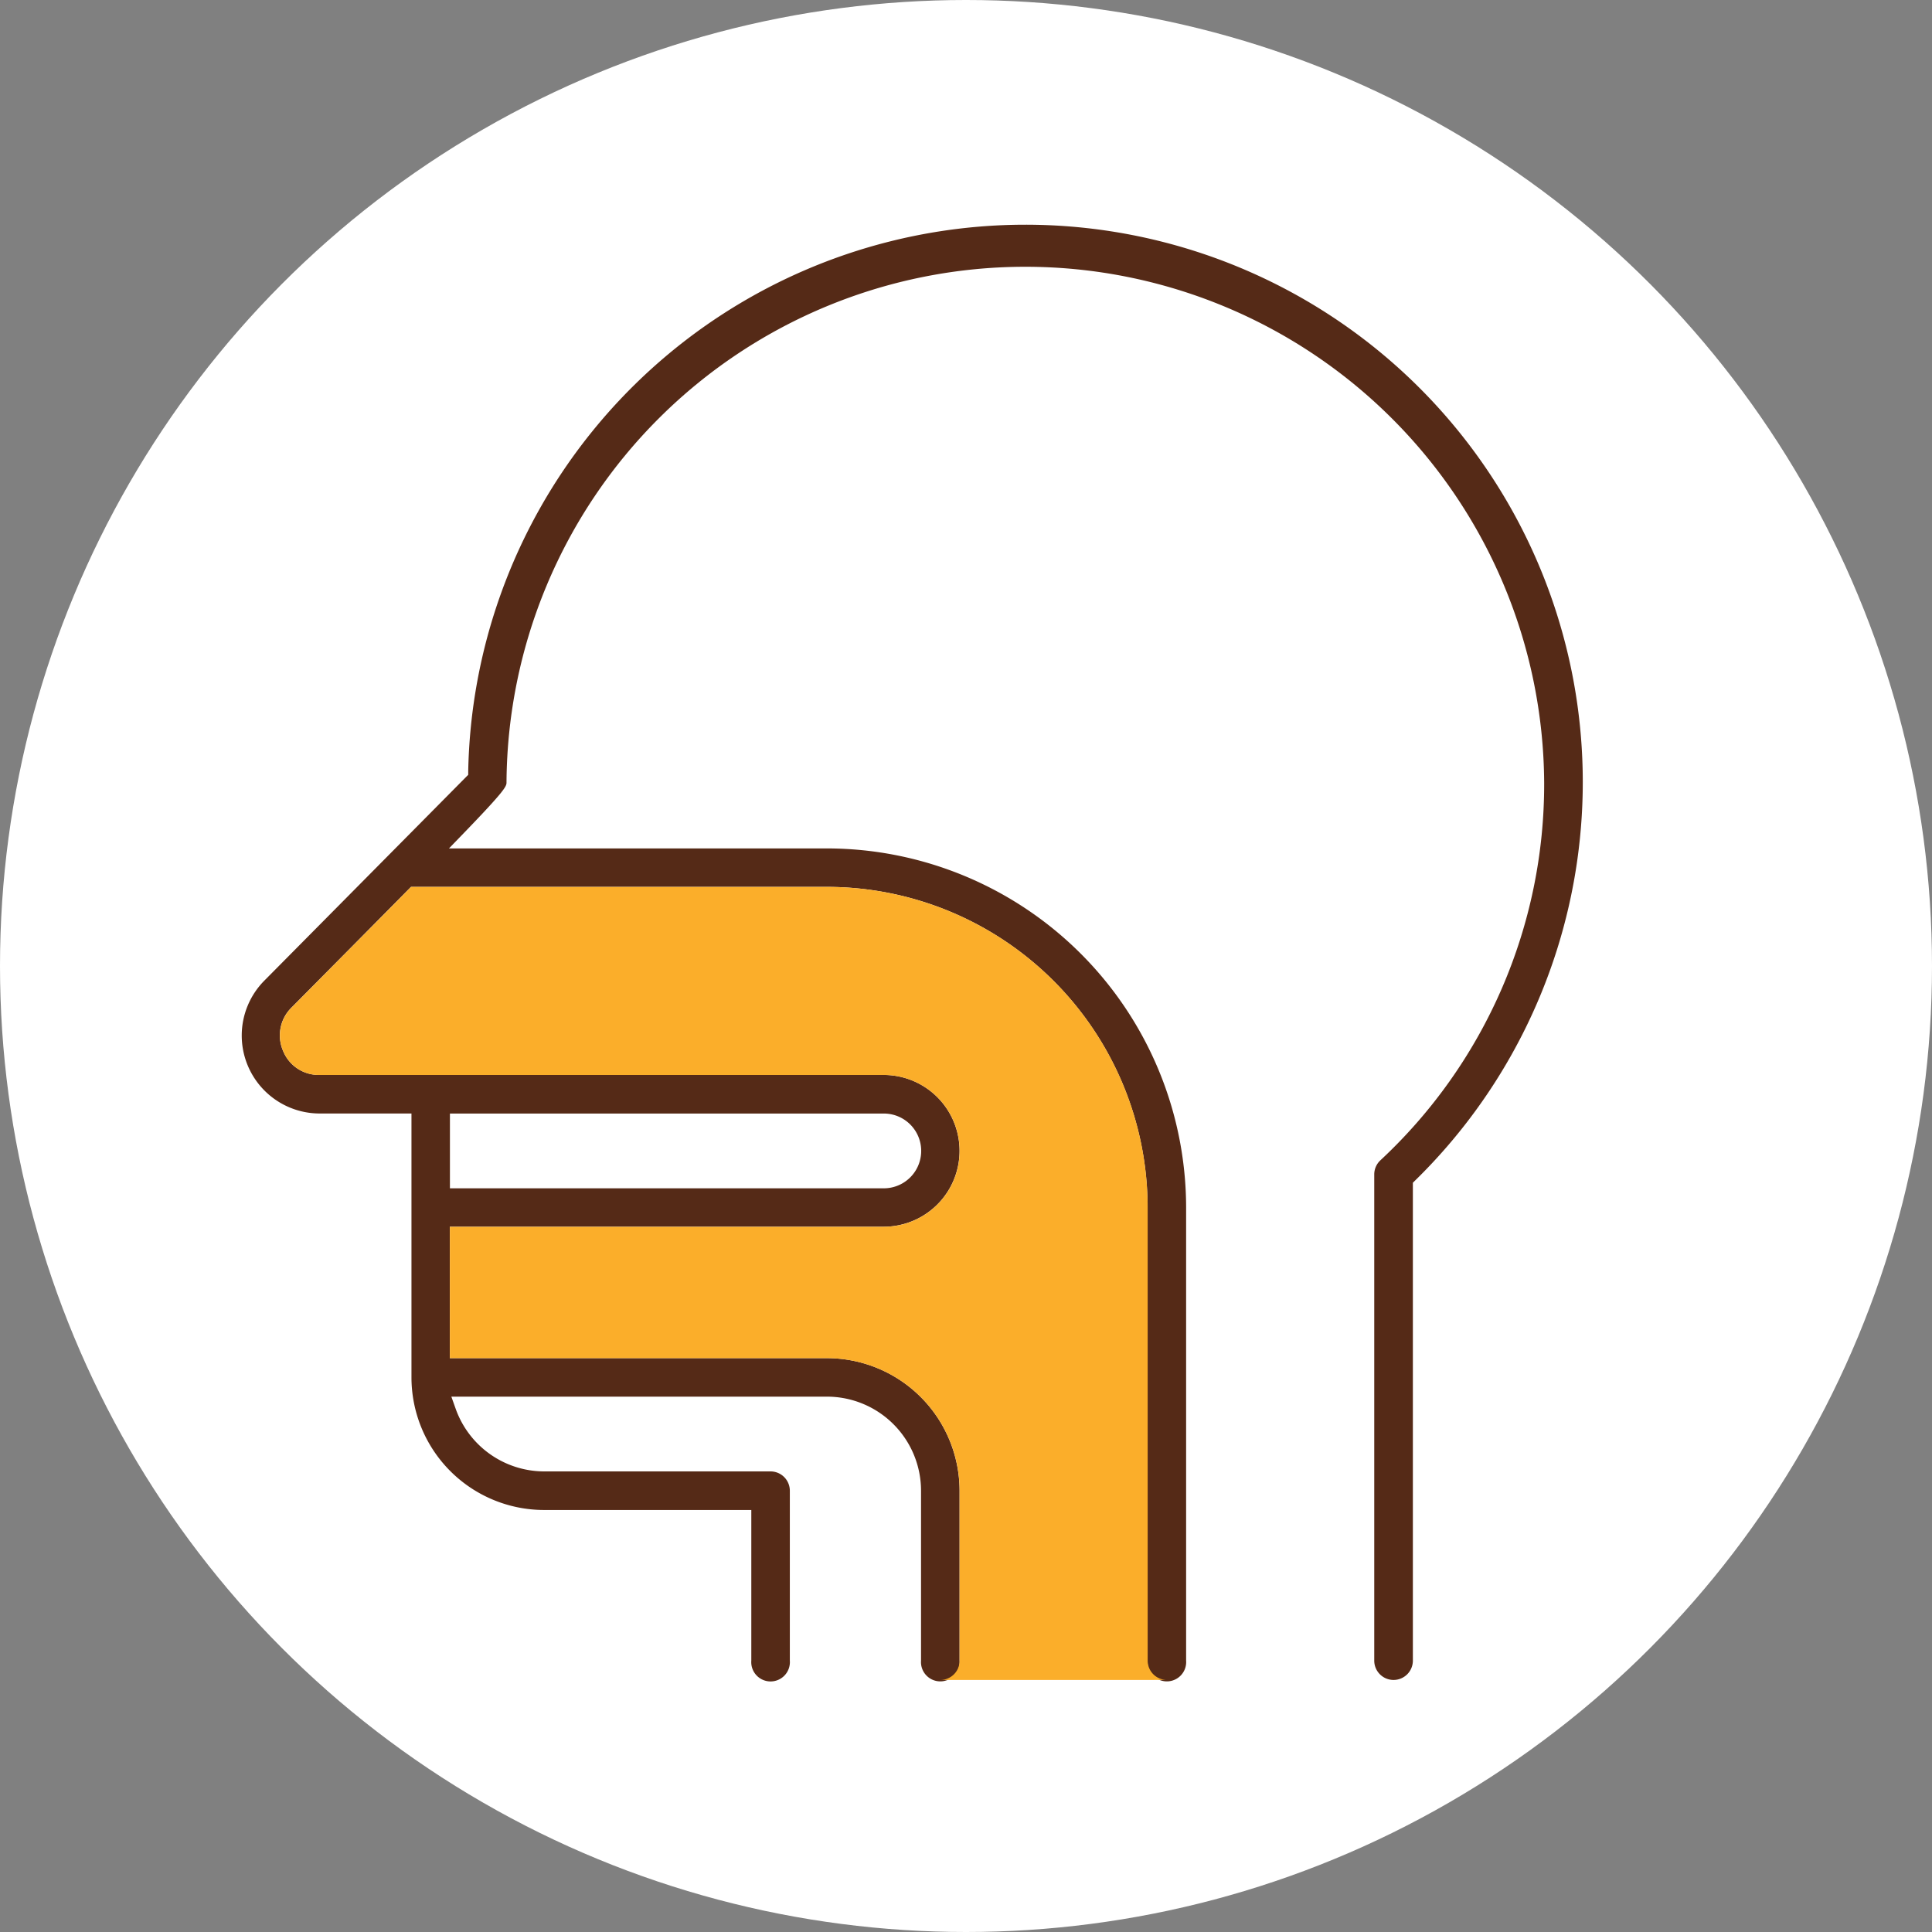
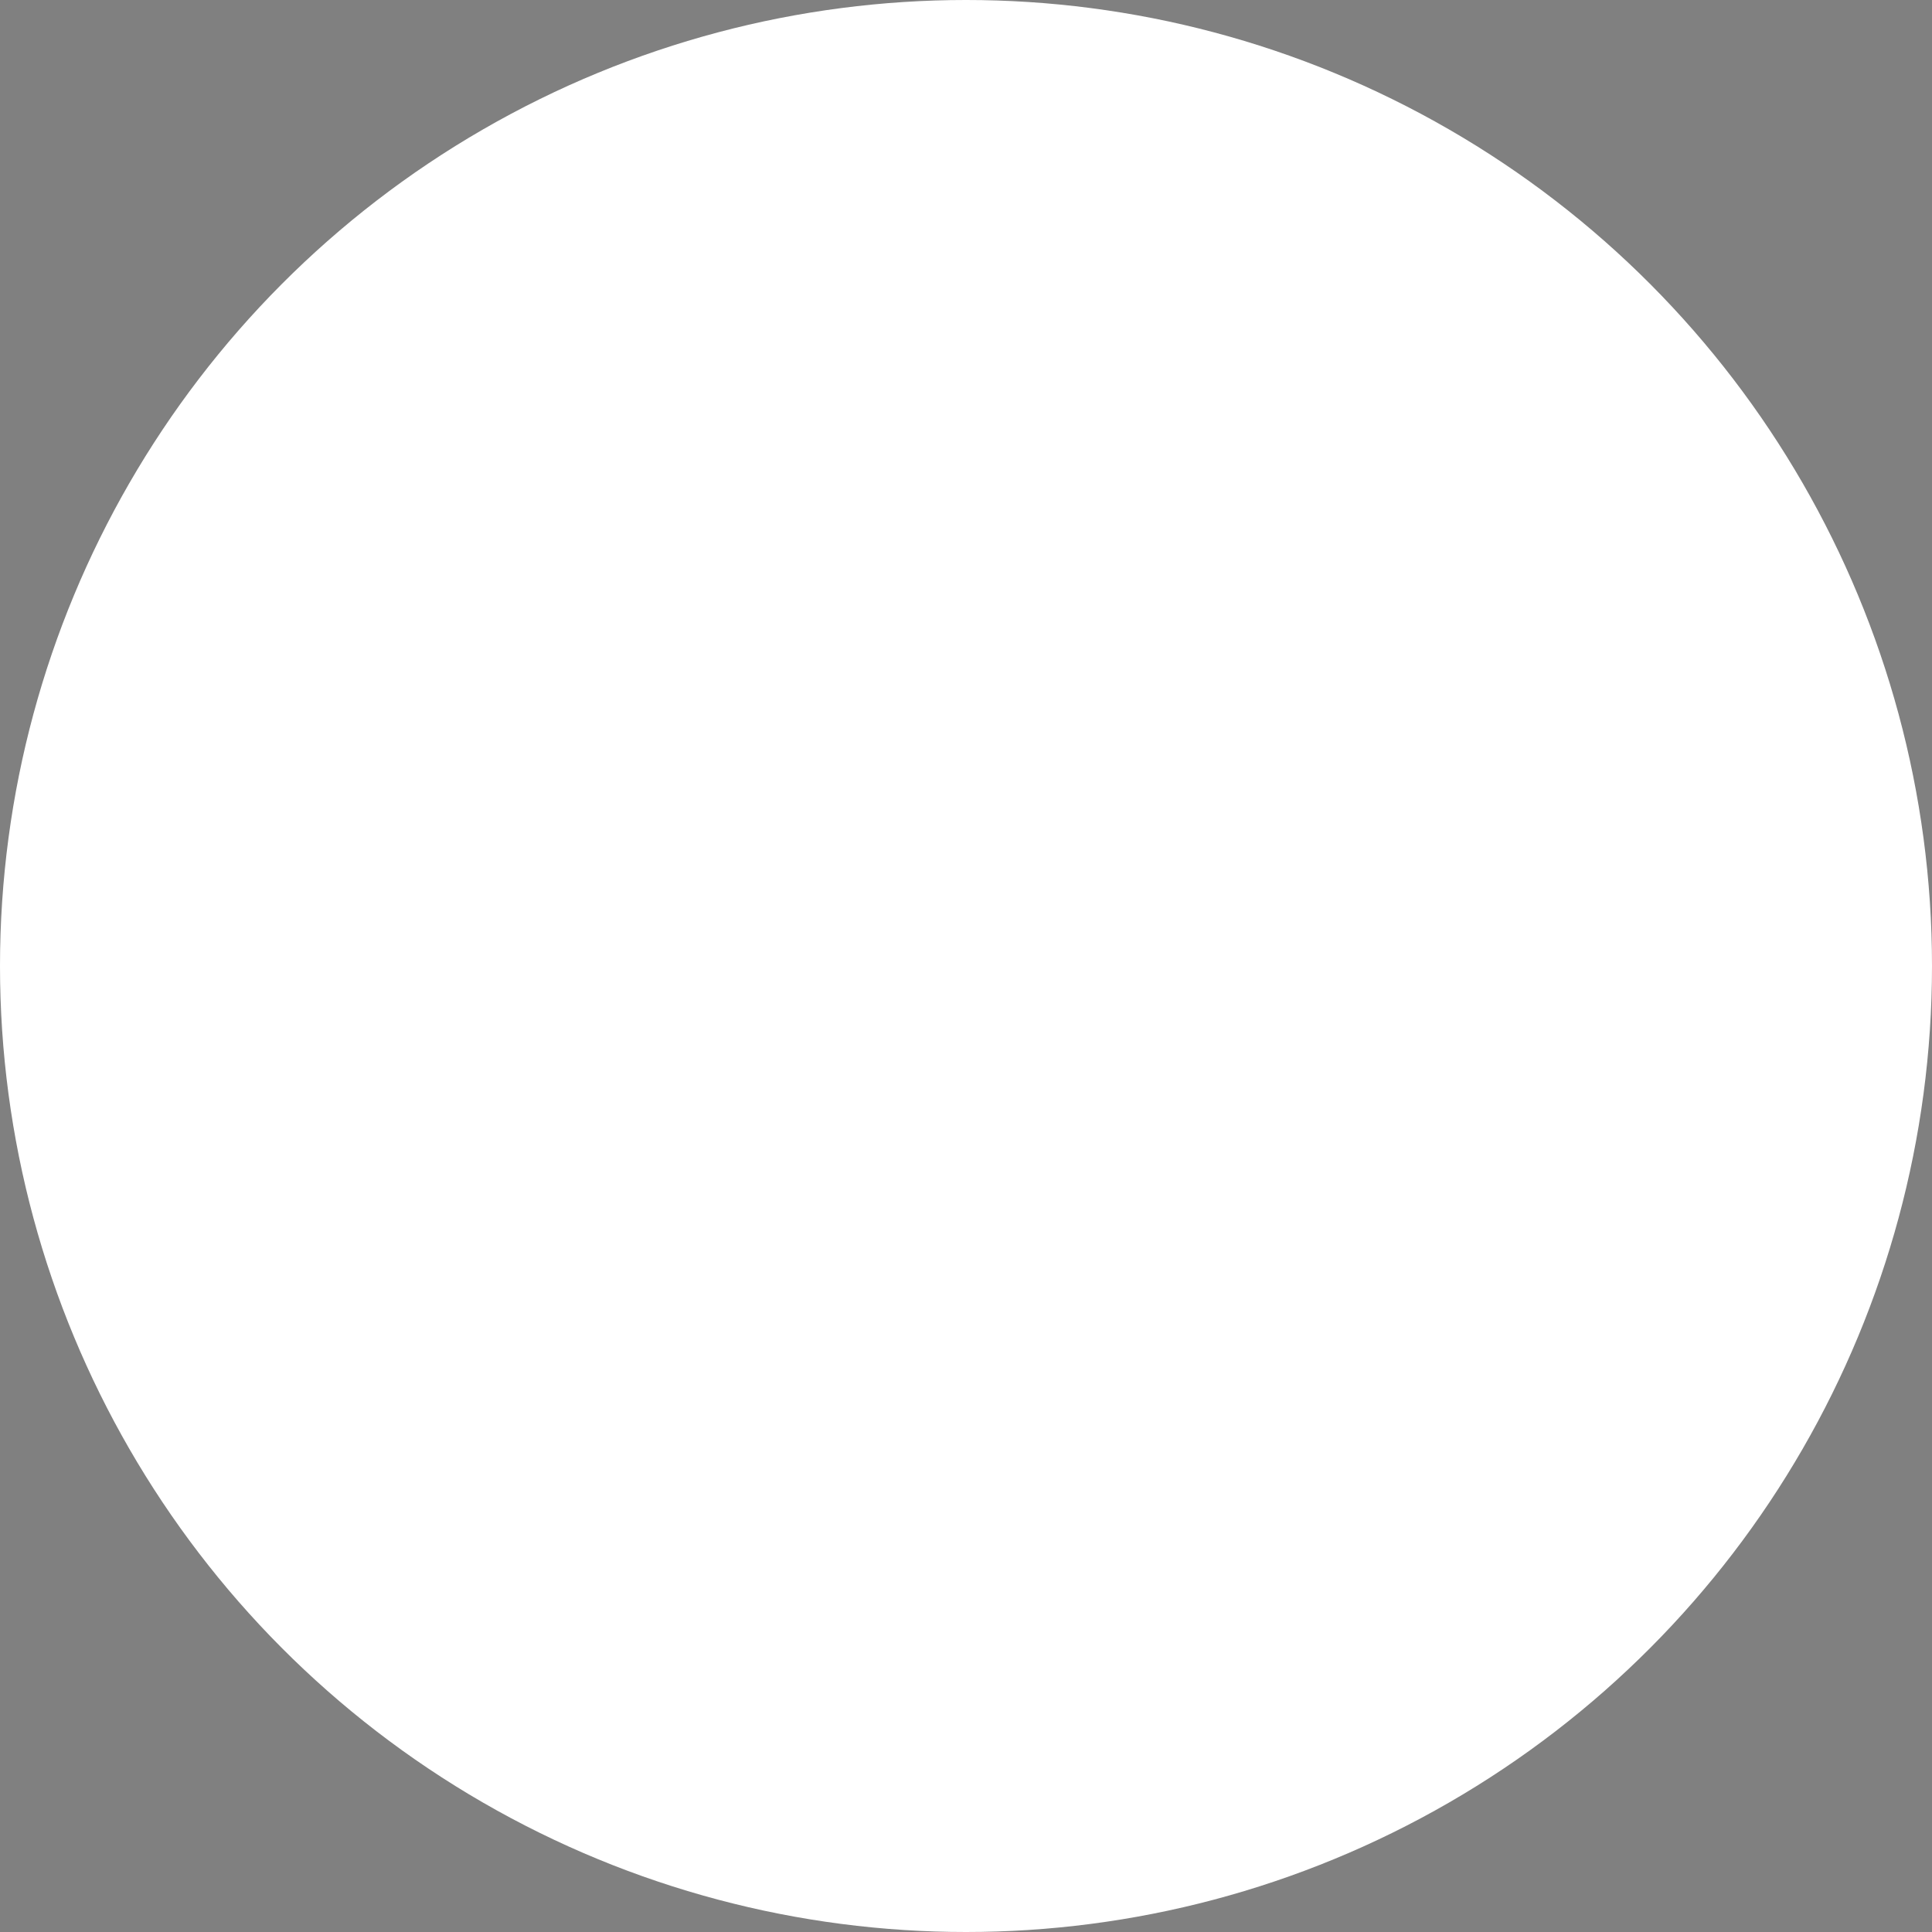
<svg xmlns="http://www.w3.org/2000/svg" width="120" height="120" viewBox="0 0 120 120">
  <rect x="0" y="0" width="120" height="120" fill="#808080" stroke="none" />
  <g id="list_icon_head-5" transform="translate(-80 -112.055)">
    <circle id="楕円形_65" data-name="楕円形 65" cx="60" cy="60" r="60" transform="translate(80 112.055)" fill="#fff" />
    <g id="グループ_32462" data-name="グループ 32462" transform="translate(95 126.055)">
-       <path id="パス_34434" data-name="パス 34434" d="M2528.633,1445.57a1.2,1.2,0,0,1-1.2-1.2v-30.2a1.2,1.2,0,0,1,.376-.871,31.908,31.908,0,0,0,10.178-23.458,32.226,32.226,0,0,0-64.451,0c0,.239-.178.568-2.651,3.127l-.922.954h23.485a22.33,22.33,0,0,1,22.3,22.3v28.145a1.2,1.2,0,1,1-2.393,0v-28.145a19.935,19.935,0,0,0-19.912-19.912h-25.84l-.166.168c-1.834,1.86-4.183,4.229-7.259,7.332a2.419,2.419,0,0,0-.523,2.681,2.381,2.381,0,0,0,2.233,1.5h35.073a4.714,4.714,0,1,1,0,9.428h-26.949v8.162h23.431a8.242,8.242,0,0,1,8.233,8.232v10.554a1.2,1.2,0,1,1-2.393,0v-10.554a5.847,5.847,0,0,0-5.84-5.84H2470.11l.268.752a5.847,5.847,0,0,0,5.483,3.892h14.073a1.2,1.2,0,0,1,1.2,1.2v10.554a1.2,1.2,0,1,1-2.393,0v-9.358h-12.876a8.242,8.242,0,0,1-8.232-8.232v-16.395H2461.9a4.843,4.843,0,0,1-3.4-8.258c3.08-3.107,10.526-10.626,12.5-12.619l.158-.16,0-.225A34.617,34.617,0,1,1,2530,1414.521l-.168.166v29.687A1.2,1.2,0,0,1,2528.633,1445.57Zm-58.611-30.537h26.949a2.322,2.322,0,1,0,0-4.644h-26.949Z" transform="translate(-2457.076 -1355.225)" fill="#552a17" />
-       <path id="パス_34435" data-name="パス 34435" d="M2520.666,1550.485a1.2,1.2,0,0,1-1.2-1.2v-28.145a19.935,19.935,0,0,0-19.912-19.912h-25.839l-.166.168c-1.835,1.86-4.183,4.229-7.26,7.332a2.421,2.421,0,0,0-.524,2.681,2.381,2.381,0,0,0,2.233,1.5h35.073a4.714,4.714,0,0,1,0,9.429h-26.948v8.162h23.43a8.242,8.242,0,0,1,8.233,8.232v10.554a1.2,1.2,0,0,1-1.2,1.2" transform="translate(-2463.182 -1460.141)" fill="#fbae2a" />
-     </g>
+       </g>
  </g>
</svg>